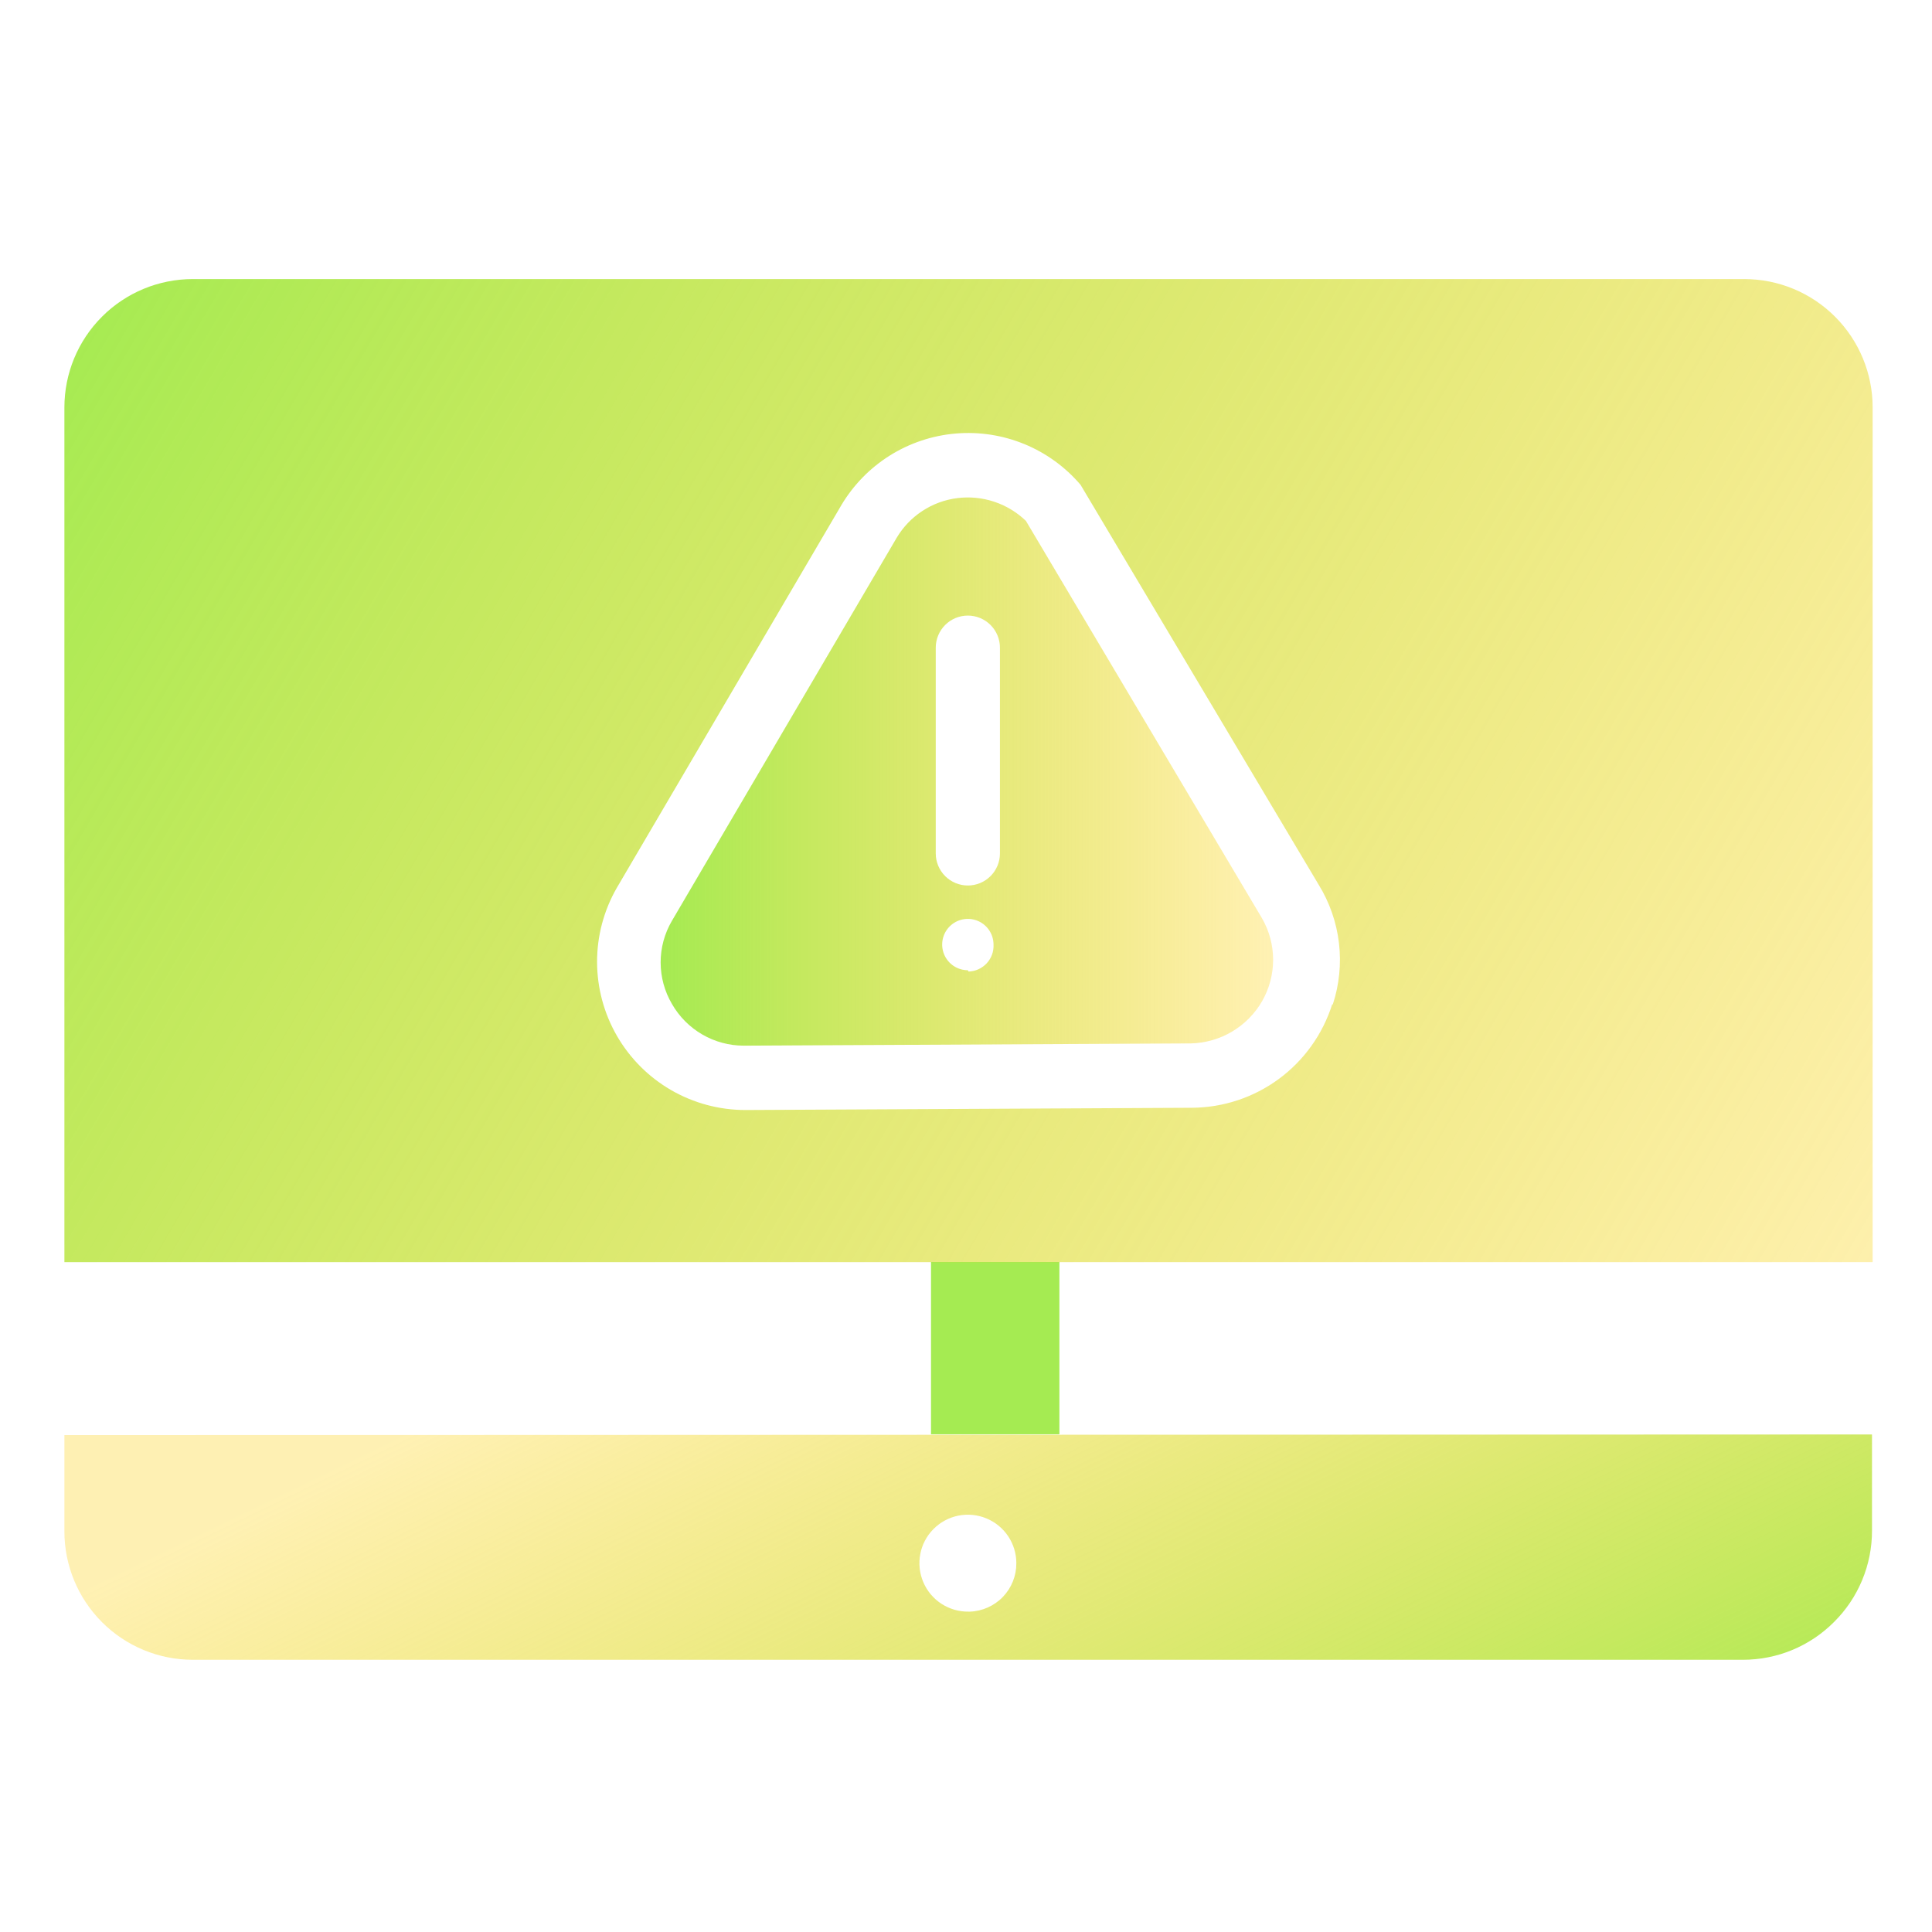
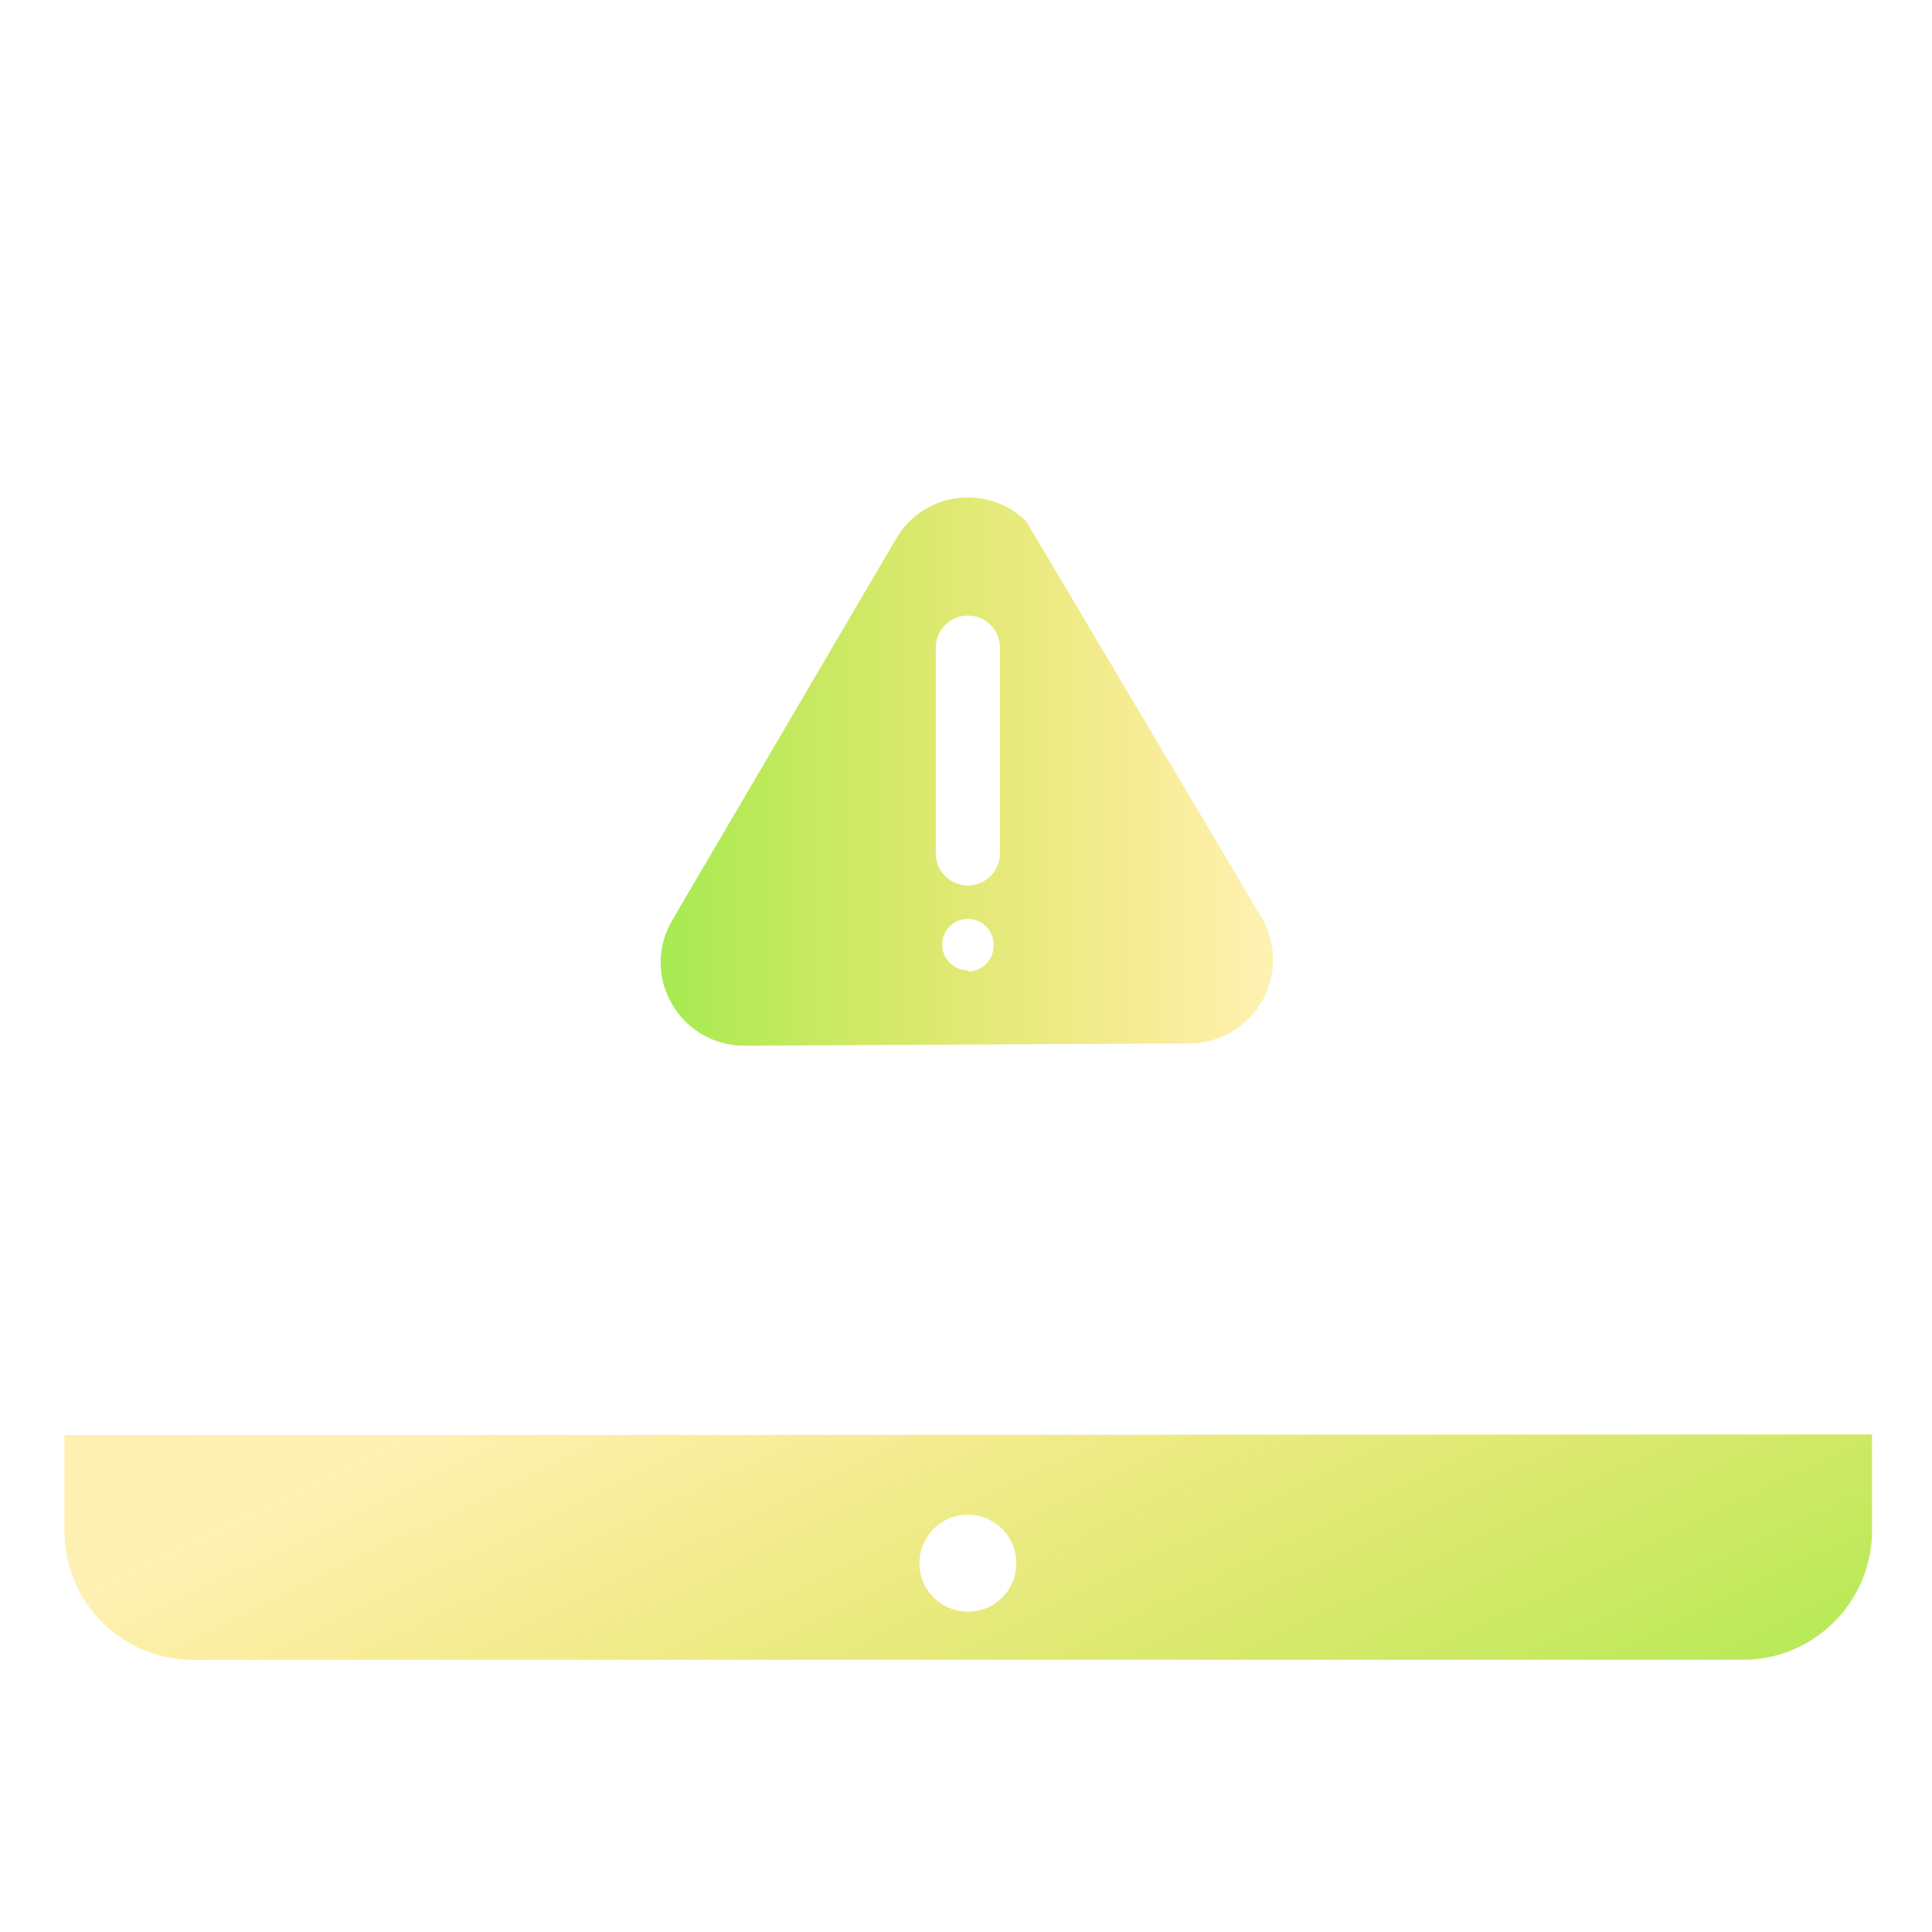
<svg xmlns="http://www.w3.org/2000/svg" width="90" height="90" viewBox="0 0 90 90" fill="none">
-   <path d="M43.37 58.788L49.351 58.788L49.351 66.814L43.37 66.814L43.37 58.788Z" fill="#A5EB52" />
-   <path d="M81.195 13L8.98 13C7.394 13 5.873 13.63 4.752 14.752C3.63 15.873 3 17.394 3 18.98L3 58.796L45.117 58.796L87.235 58.796L87.235 18.98C87.235 17.394 86.605 15.873 85.483 14.752C84.362 13.63 82.841 13 81.254 13L81.195 13ZM62.057 46.79C61.617 48.18 60.748 49.395 59.574 50.261C58.4 51.126 56.982 51.596 55.524 51.604L34.712 51.709C33.501 51.707 32.313 51.387 31.265 50.782C30.217 50.176 29.347 49.306 28.741 48.258C28.136 47.21 27.816 46.022 27.814 44.812C27.812 43.602 28.128 42.412 28.731 41.362L39.197 23.526C39.757 22.587 40.532 21.796 41.458 21.216C42.385 20.637 43.436 20.287 44.524 20.195C45.613 20.103 46.708 20.272 47.719 20.687C48.729 21.102 49.626 21.753 50.336 22.584L61.429 41.213C61.938 42.039 62.26 42.966 62.374 43.929C62.487 44.892 62.39 45.868 62.087 46.79L62.057 46.79Z" fill="url(#paint0_linear_831_61498)" />
  <path d="M47.792 24.266C47.372 23.861 46.867 23.555 46.313 23.372C45.759 23.188 45.172 23.131 44.593 23.204C44.012 23.277 43.455 23.482 42.965 23.804C42.475 24.125 42.066 24.554 41.767 25.058L31.301 42.895C30.957 43.482 30.775 44.15 30.775 44.831C30.775 45.511 30.957 46.18 31.301 46.767C31.639 47.358 32.126 47.848 32.714 48.19C33.302 48.531 33.97 48.711 34.65 48.711L55.477 48.606C56.154 48.59 56.814 48.401 57.396 48.055C57.977 47.709 58.46 47.219 58.797 46.633C59.131 46.047 59.307 45.385 59.307 44.711C59.307 44.037 59.131 43.375 58.797 42.79L47.792 24.266ZM45.086 45.197C44.85 45.197 44.618 45.127 44.422 44.996C44.225 44.864 44.072 44.678 43.981 44.459C43.891 44.24 43.867 44 43.913 43.768C43.959 43.536 44.073 43.323 44.24 43.155C44.408 42.988 44.621 42.874 44.853 42.828C45.085 42.782 45.325 42.806 45.544 42.896C45.763 42.987 45.949 43.14 46.081 43.337C46.212 43.533 46.282 43.765 46.282 44.001C46.29 44.161 46.266 44.32 46.212 44.47C46.157 44.62 46.073 44.758 45.964 44.875C45.855 44.992 45.724 45.086 45.579 45.152C45.433 45.218 45.276 45.253 45.116 45.257L45.086 45.197ZM46.581 39.755C46.581 40.152 46.424 40.532 46.143 40.812C45.863 41.093 45.483 41.25 45.086 41.25C44.69 41.25 44.309 41.093 44.029 40.812C43.749 40.532 43.591 40.152 43.591 39.755L43.591 30.171C43.591 29.775 43.749 29.395 44.029 29.114C44.309 28.834 44.69 28.676 45.086 28.676C45.483 28.676 45.863 28.834 46.143 29.114C46.424 29.395 46.581 29.775 46.581 30.171L46.581 39.755Z" fill="url(#paint1_linear_831_61498)" />
  <path d="M3 66.853L3 71.338C3 72.924 3.63 74.445 4.752 75.567C5.873 76.689 7.394 77.319 8.98 77.319L81.195 77.319C81.984 77.319 82.765 77.164 83.494 76.861C84.223 76.558 84.885 76.114 85.441 75.554C86.001 74.998 86.445 74.336 86.747 73.608C87.05 72.879 87.206 72.097 87.205 71.308L87.205 66.823L45.103 66.838L3 66.853ZM45.117 75.076C44.67 75.082 44.23 74.954 43.855 74.71C43.48 74.466 43.186 74.115 43.011 73.703C42.835 73.291 42.786 72.836 42.87 72.396C42.953 71.957 43.166 71.551 43.481 71.233C43.795 70.914 44.197 70.696 44.636 70.606C45.075 70.517 45.53 70.56 45.944 70.73C46.359 70.9 46.713 71.189 46.963 71.561C47.212 71.933 47.345 72.371 47.345 72.818C47.349 73.403 47.125 73.966 46.72 74.388C46.315 74.809 45.762 75.056 45.177 75.076L45.117 75.076Z" fill="url(#paint2_linear_831_61498)" />
  <defs>
    <linearGradient id="paint0_linear_831_61498" x1="4.376" y1="11.849" x2="90.779" y2="62.488" gradientUnits="userSpaceOnUse">
      <stop stop-color="#A5EB52" />
      <stop offset="1" stop-color="#FED004" stop-opacity="0.3" />
    </linearGradient>
    <linearGradient id="paint1_linear_831_61498" x1="30.853" y1="35.943" x2="59.365" y2="35.943" gradientUnits="userSpaceOnUse">
      <stop stop-color="#A5EB52" />
      <stop offset="1" stop-color="#FED004" stop-opacity="0.3" />
    </linearGradient>
    <linearGradient id="paint2_linear_831_61498" x1="57.497" y1="95.918" x2="38.734" y2="57.194" gradientUnits="userSpaceOnUse">
      <stop stop-color="#A5EB52" />
      <stop offset="1" stop-color="#FED004" stop-opacity="0.3" />
    </linearGradient>
  </defs>
</svg>